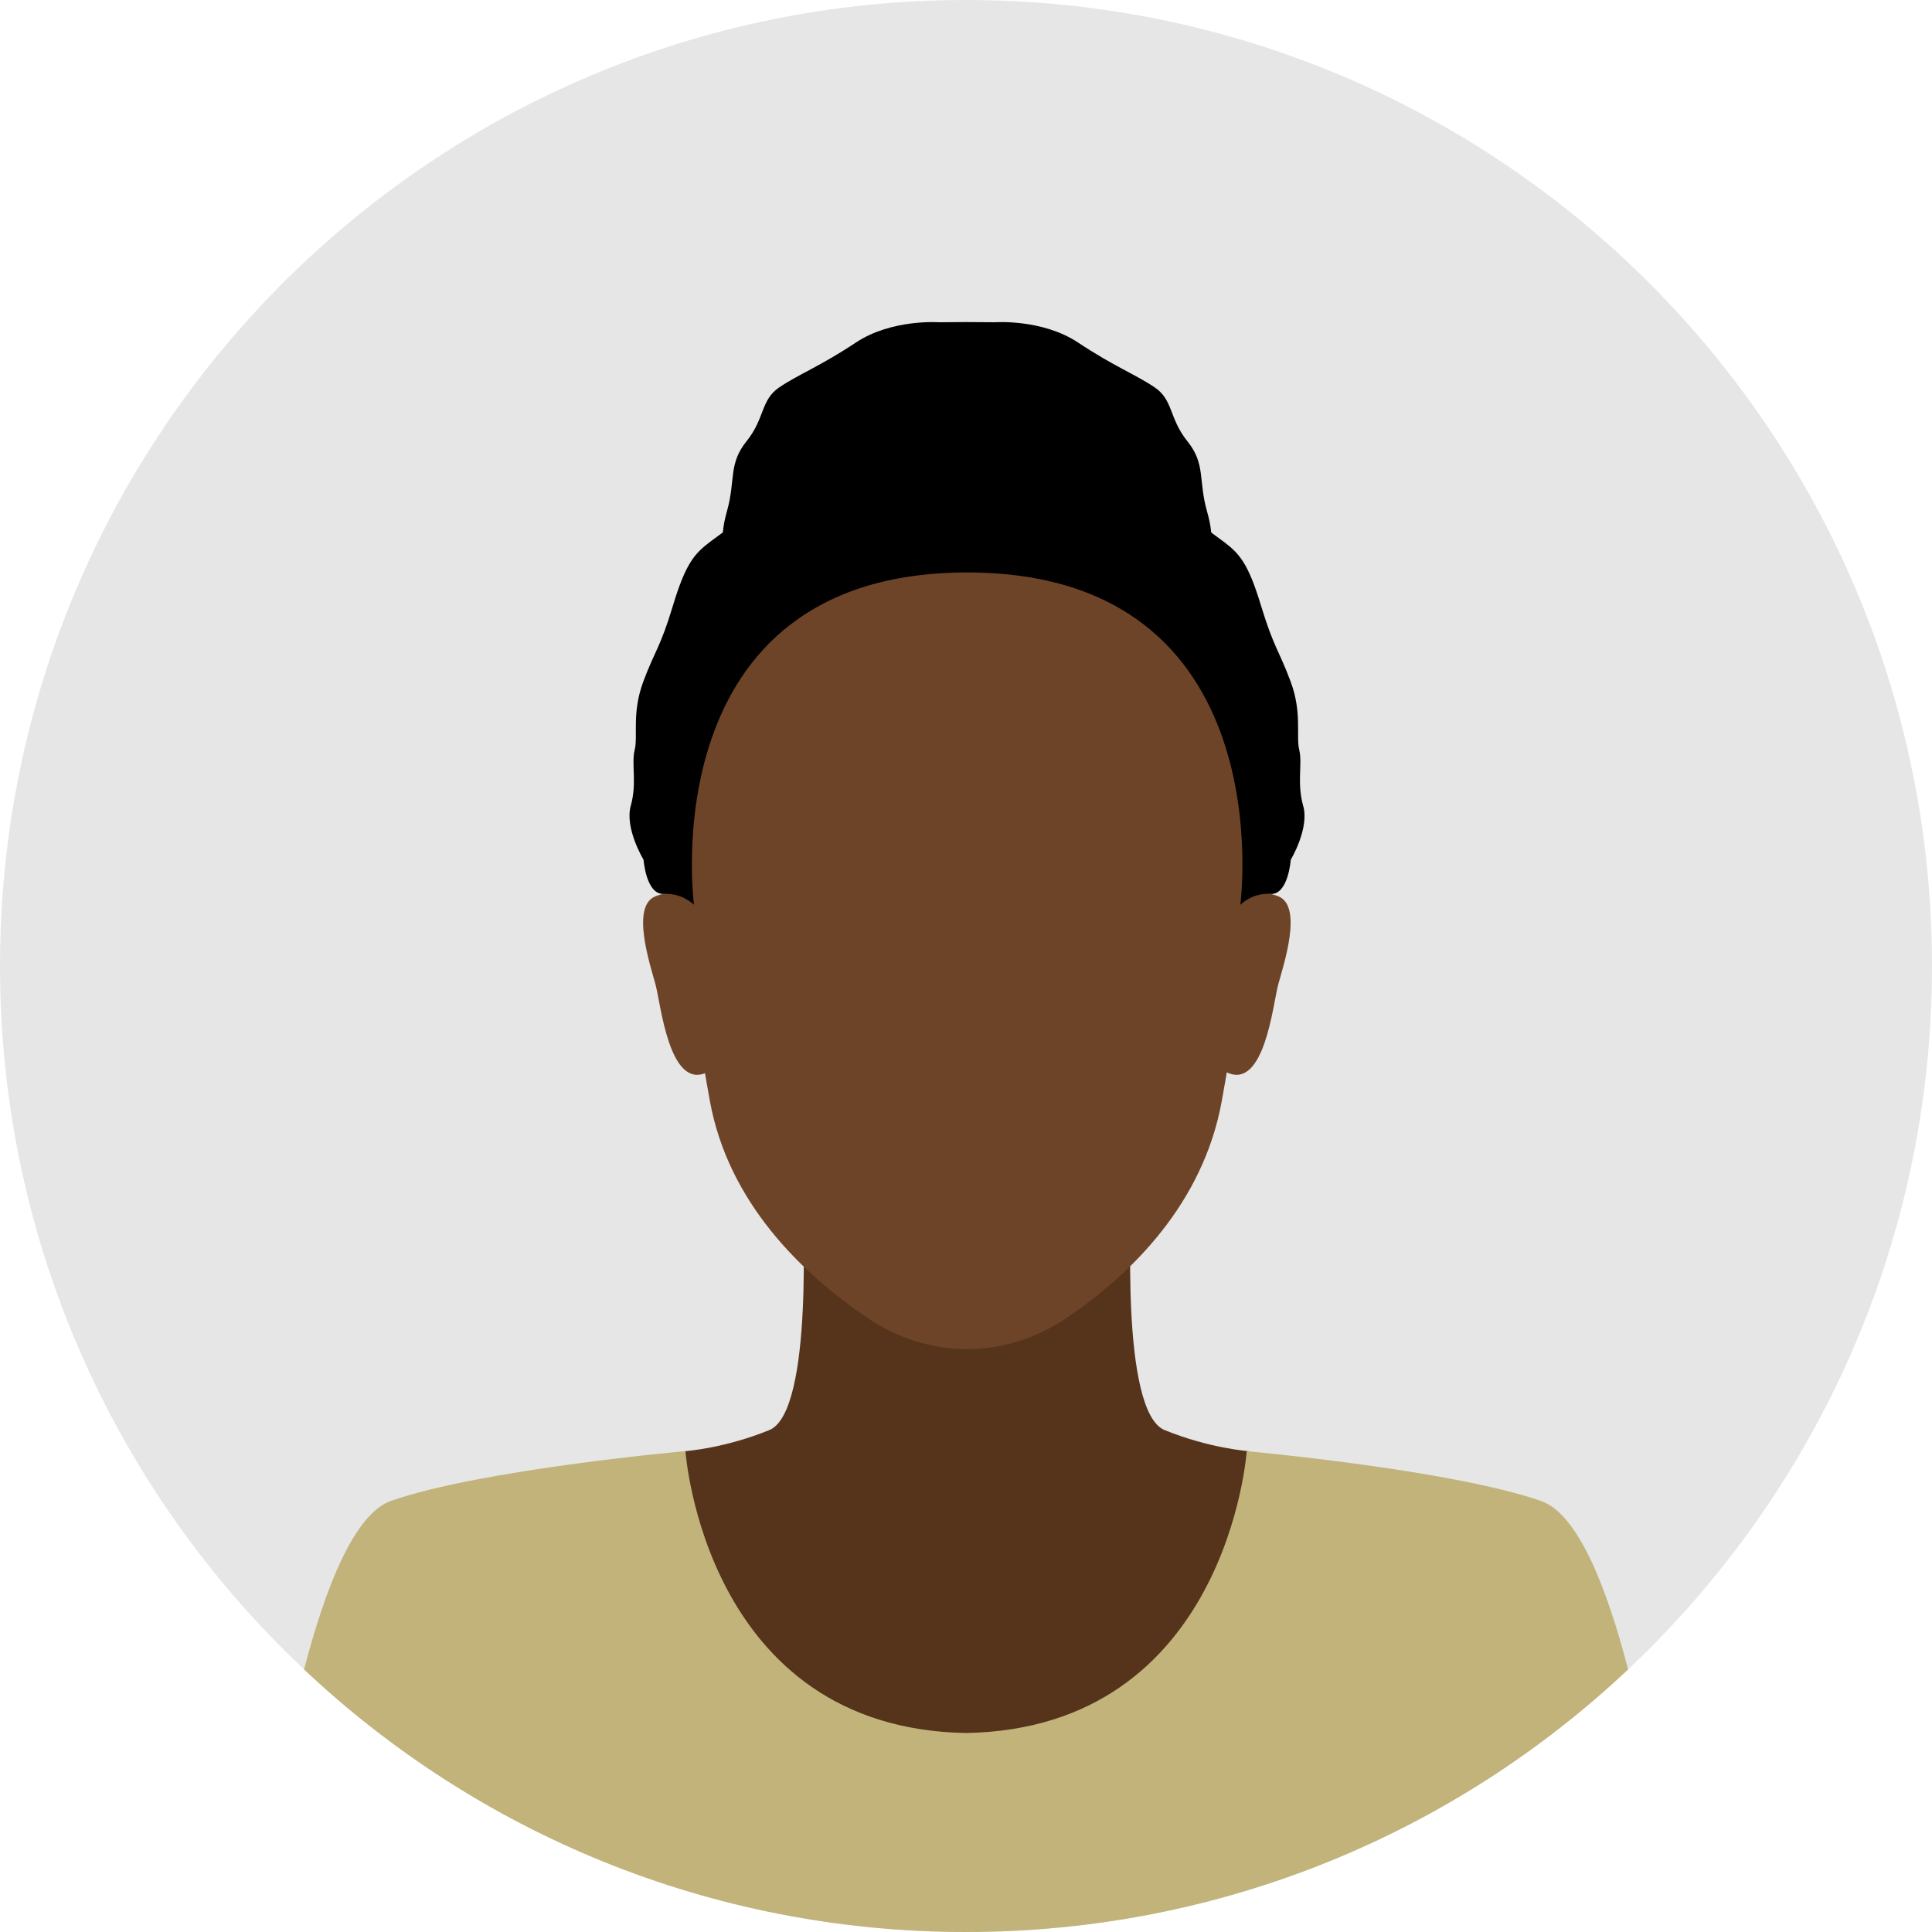
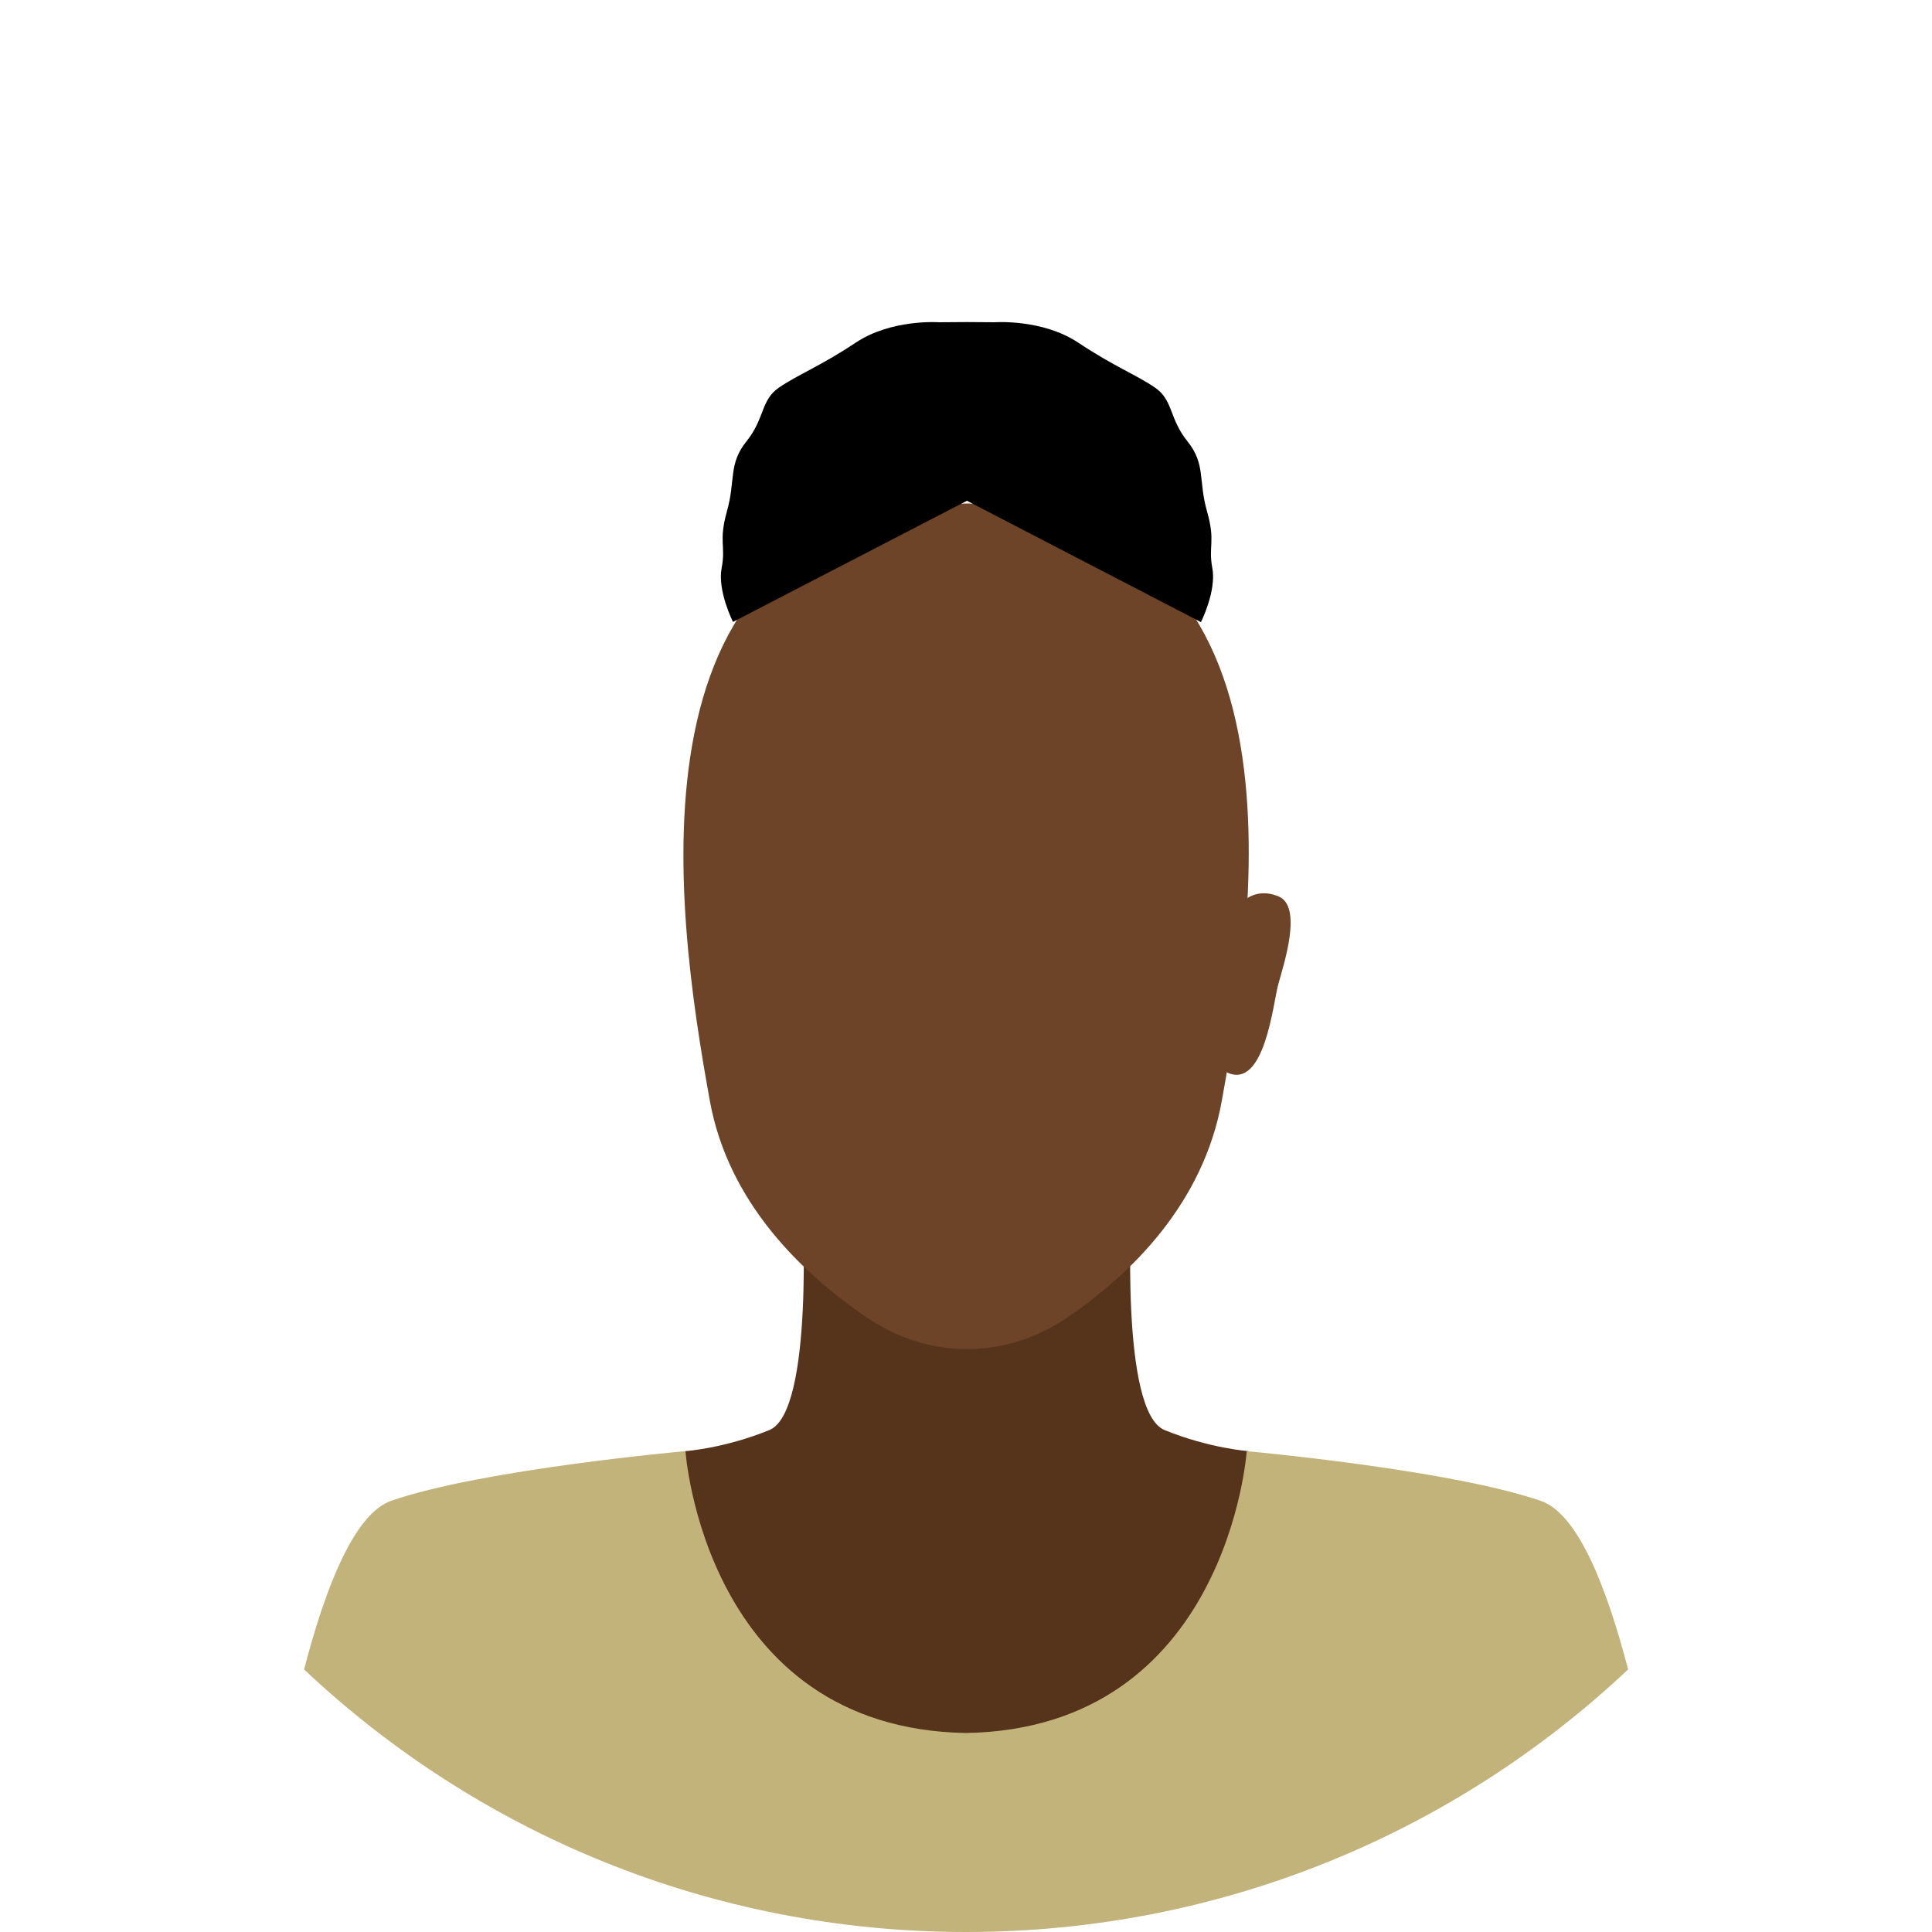
<svg xmlns="http://www.w3.org/2000/svg" version="1.1" id="Face" x="0px" y="0px" viewBox="0 0 1000 1000" style="enable-background:new 0 0 1000 1000;" xml:space="preserve">
  <style type="text/css">
	.st0{fill:#E6E6E6;}
	.st1{fill:#56331B;}
	.st2{fill:#6D4427;}
	.st3{fill:#C1B37A;}
</style>
  <g>
-     <path class="st0" d="M1000,500c0,143.5-60.5,272.9-157.3,364.1C753.2,948.4,632.6,1000,500,1000c-132.6,0-253.2-51.6-342.6-135.9   C60.5,772.9,0,643.5,0,500C0,223.8,223.9,0,500,0C776.2,0,1000,223.8,1000,500z" />
    <g>
      <path class="st1" d="M646.2,751.1c0,0-20.1-1.4-43.4-10.9s-17.1-116.7-17.1-116.7h-85.2h0h-85.2c0,0,6.2,107.2-17.1,116.7    c-23.3,9.5-43.4,10.9-43.4,10.9s-9,154.8,145.7,154.8S646.2,751.1,646.2,751.1z" />
      <path class="st2" d="M500.5,260.6c-180.9,4.1-151,210.1-133.1,309.1c9.6,53.1,48.1,89.5,80.6,111.8c32.6,22.4,72.5,22.4,105.1,0    c32.5-22.3,69.7-58.6,79.3-111.7C650.2,470.8,681.4,264.7,500.5,260.6z" />
      <g>
-         <path class="st2" d="M359,468.3c0,0-6.6-9.6-19.7-4.4c-13,5.1-2.7,35.7,0,45.7c2.7,10,7.1,54.6,26.5,45.5     C385.3,546,359,468.3,359,468.3z" />
        <path class="st2" d="M641.9,468.3c0,0,6.6-9.6,19.7-4.4c13,5.1,2.7,35.7,0,45.7c-2.7,10-7.1,54.6-26.5,45.5     C615.6,546,641.9,468.3,641.9,468.3z" />
      </g>
-       <path d="M674.5,417c-3.3-11.7-0.3-21.6-2-28.8c-1.8-7.1,1.6-19.2-4.5-35.5c-6.1-16.3-8.6-17.3-15.3-39.2    c-6.6-21.9-11.2-27-19.3-33.1c-8.1-6.1-12.7-8.6-22.9-19.8c-10.2-11.2-23.4-14.8-33.6-14.3c-10.2,0.5-18.8-8.1-33.1-9.2    c-14.3-1-20.4,1.5-26.5,0s-16.8-3.1-16.8-3.1v0l0,0c0,0-10.7,1.5-16.8,3.1c-6.1,1.5-12.2-1-26.5,0c-14.3,1-22.9,9.7-33.1,9.2    c-10.2-0.5-23.4,3.1-33.6,14.3c-10.2,11.2-14.8,13.7-22.9,19.8c-8.1,6.1-12.7,11.2-19.3,33.1c-6.6,21.9-9.2,22.9-15.3,39.2    c-6.1,16.3-2.7,28.3-4.5,35.5c-1.8,7.1,1.3,17.1-2,28.8c-3.3,11.7,6.6,28,6.6,28s1.3,18.3,10.6,17.7s15.5,5.6,15.5,5.6    s-22.9-171.9,141.4-172l0,0c164.3,0.1,141.4,172,141.4,172s6.2-6.3,15.5-5.6c9.3,0.7,10.6-17.7,10.6-17.7S677.9,428.7,674.5,417z" />
      <path d="M627.5,294.1c-2.2-11.8,1.8-13.6-2.8-29.6c-4.5-16-0.6-24.3-10.1-36.1c-9.5-11.8-7.3-21.3-16.8-27.8    c-9.5-6.5-21.3-11-39.8-23.3s-43.1-10.5-43.1-10.5l-14.4-0.1l-14.4,0.1c0,0-24.6-1.8-43.1,10.5c-18.5,12.3-30.2,16.7-39.8,23.3    c-9.5,6.5-7.3,16-16.8,27.8s-5.6,20.1-10.1,36.1c-4.5,16-0.5,17.8-2.8,29.6c-2.2,11.8,5.9,27.8,5.9,27.8l121.1-62.7L621.6,322    C621.6,322,629.7,306,627.5,294.1z" />
      <path class="st3" d="M842.7,864.1C753.2,948.4,632.6,1000,500,1000c-132.6,0-253.2-51.6-342.6-135.9    c11.1-42.8,26.1-80.7,45.1-87.3c46.9-16.3,152.3-25.7,152.3-25.7S364.6,894.6,500,897c135.4-2.4,145.3-145.9,145.3-145.9    s0.3,0,0.9,0.1c10.4,1,107.1,10.3,151.4,25.7C816.6,783.4,831.6,821.3,842.7,864.1z" />
    </g>
  </g>
</svg>